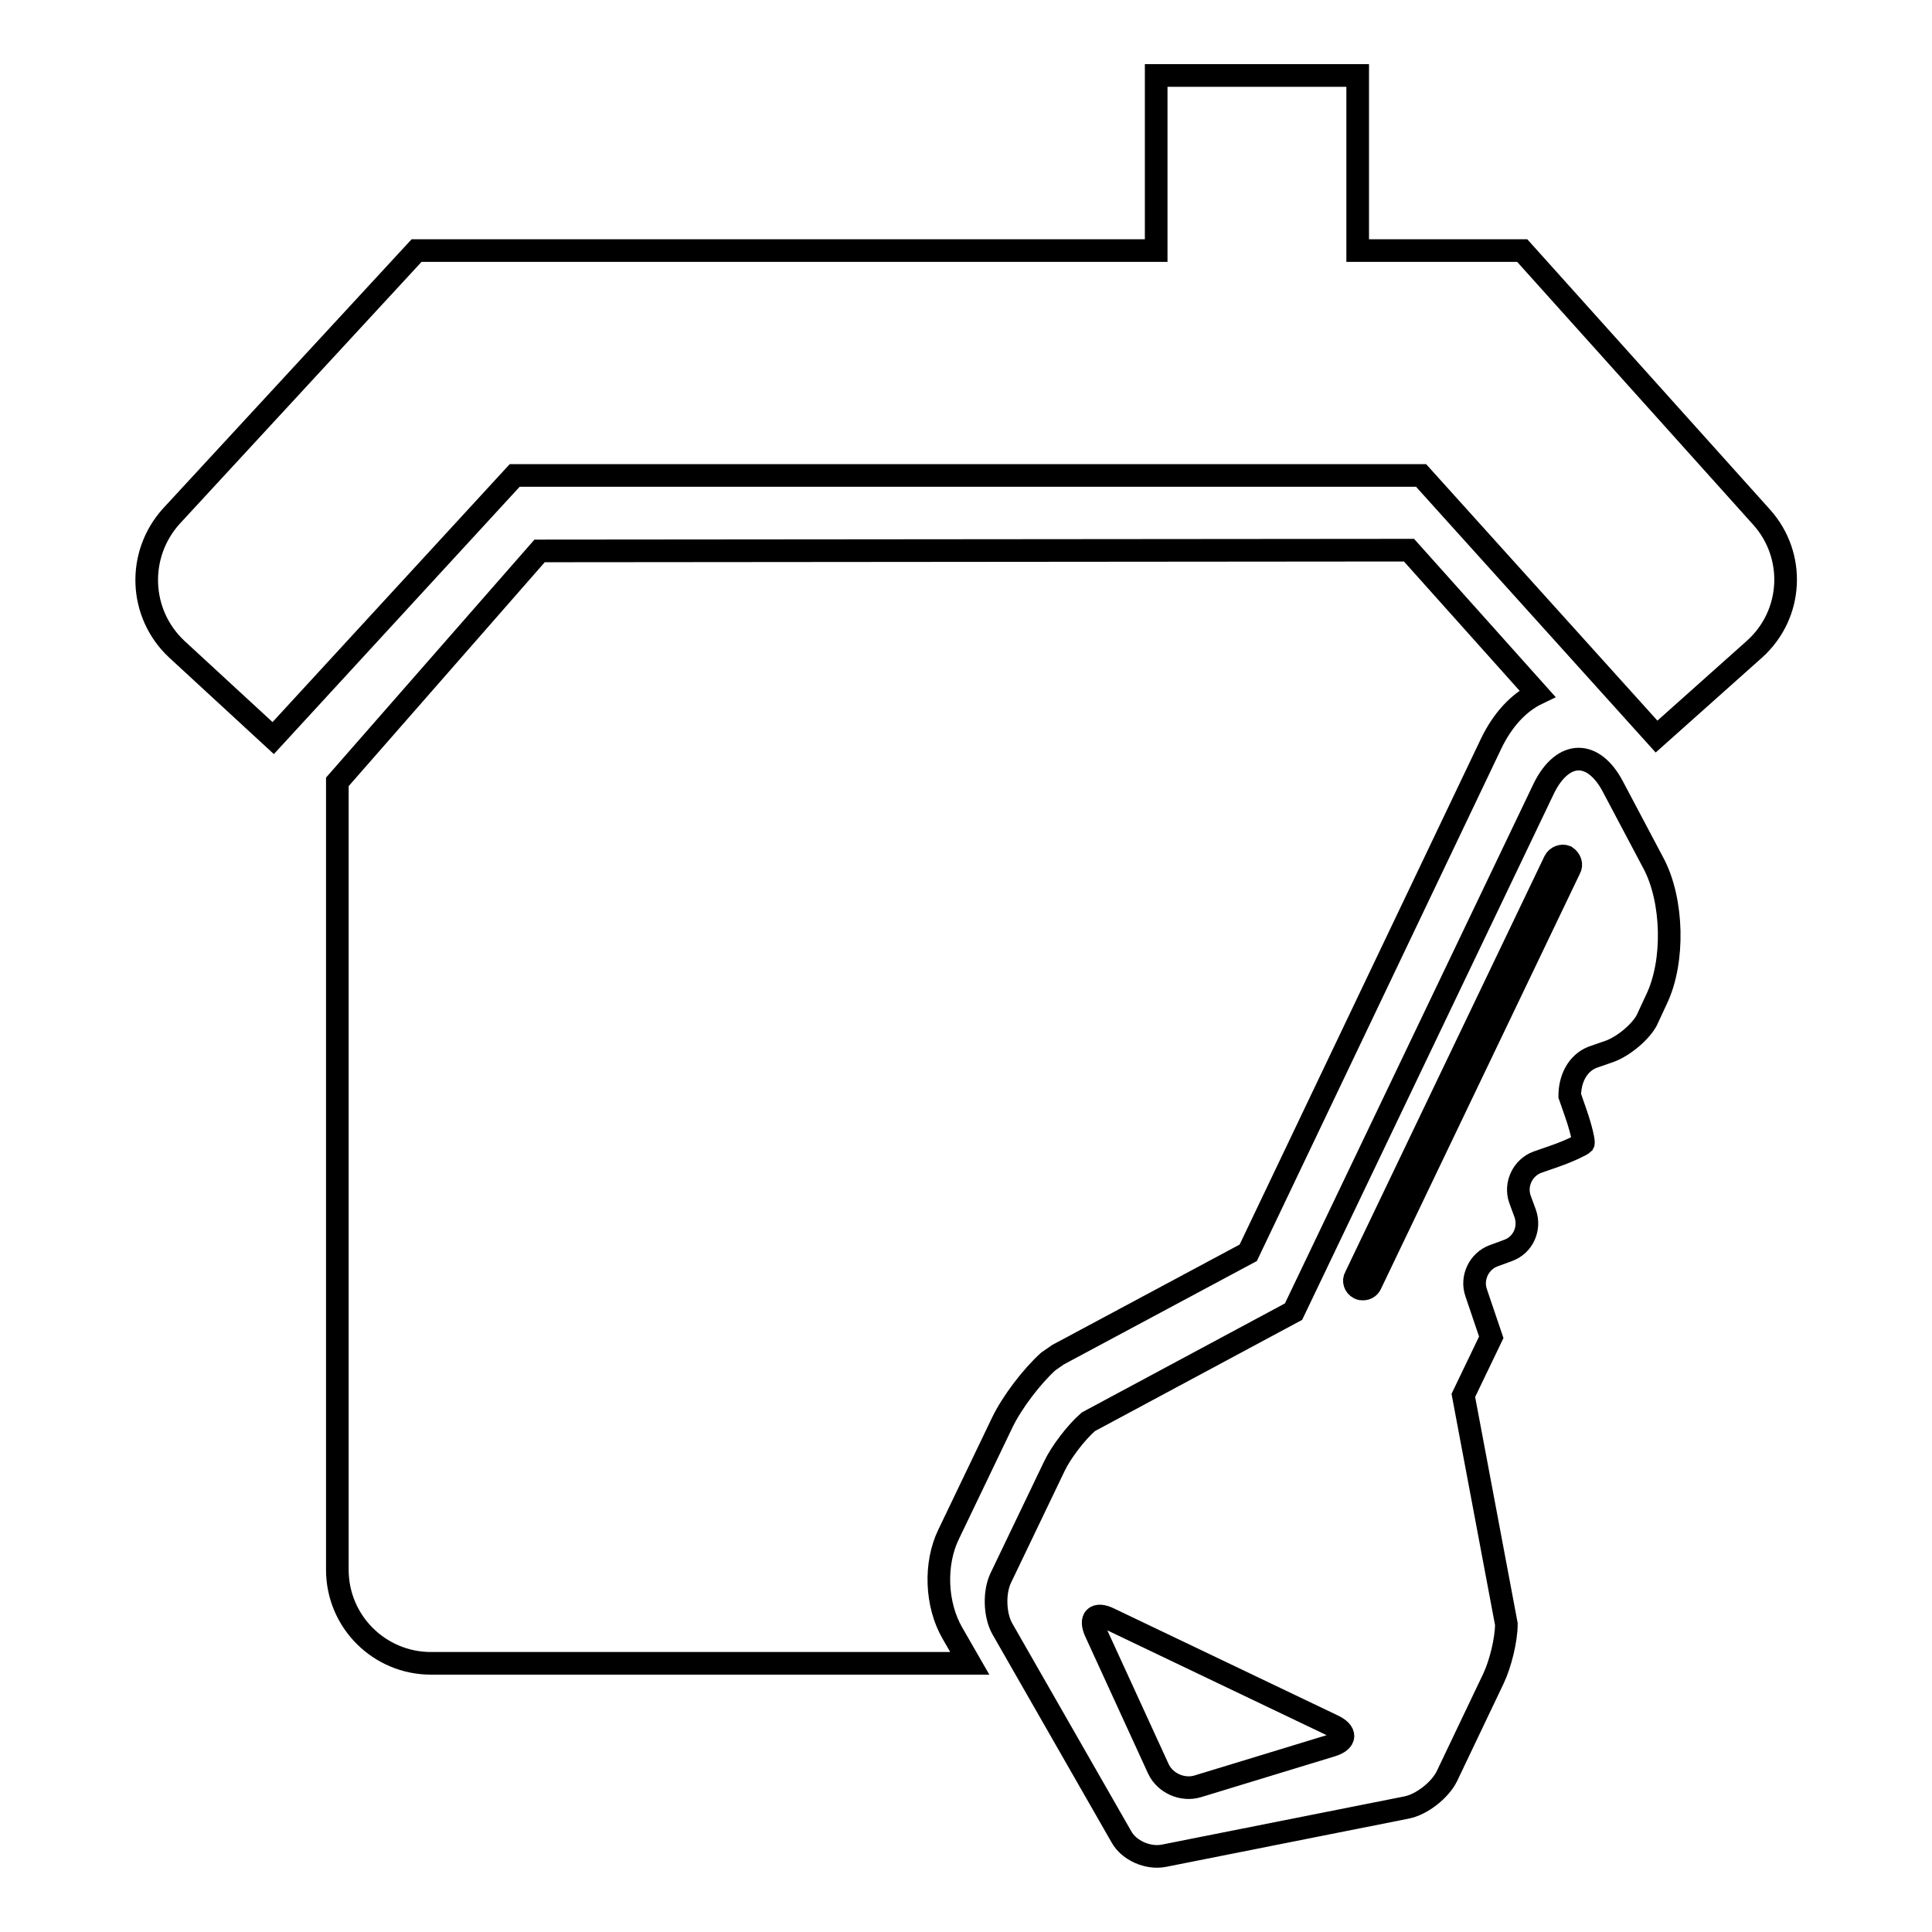
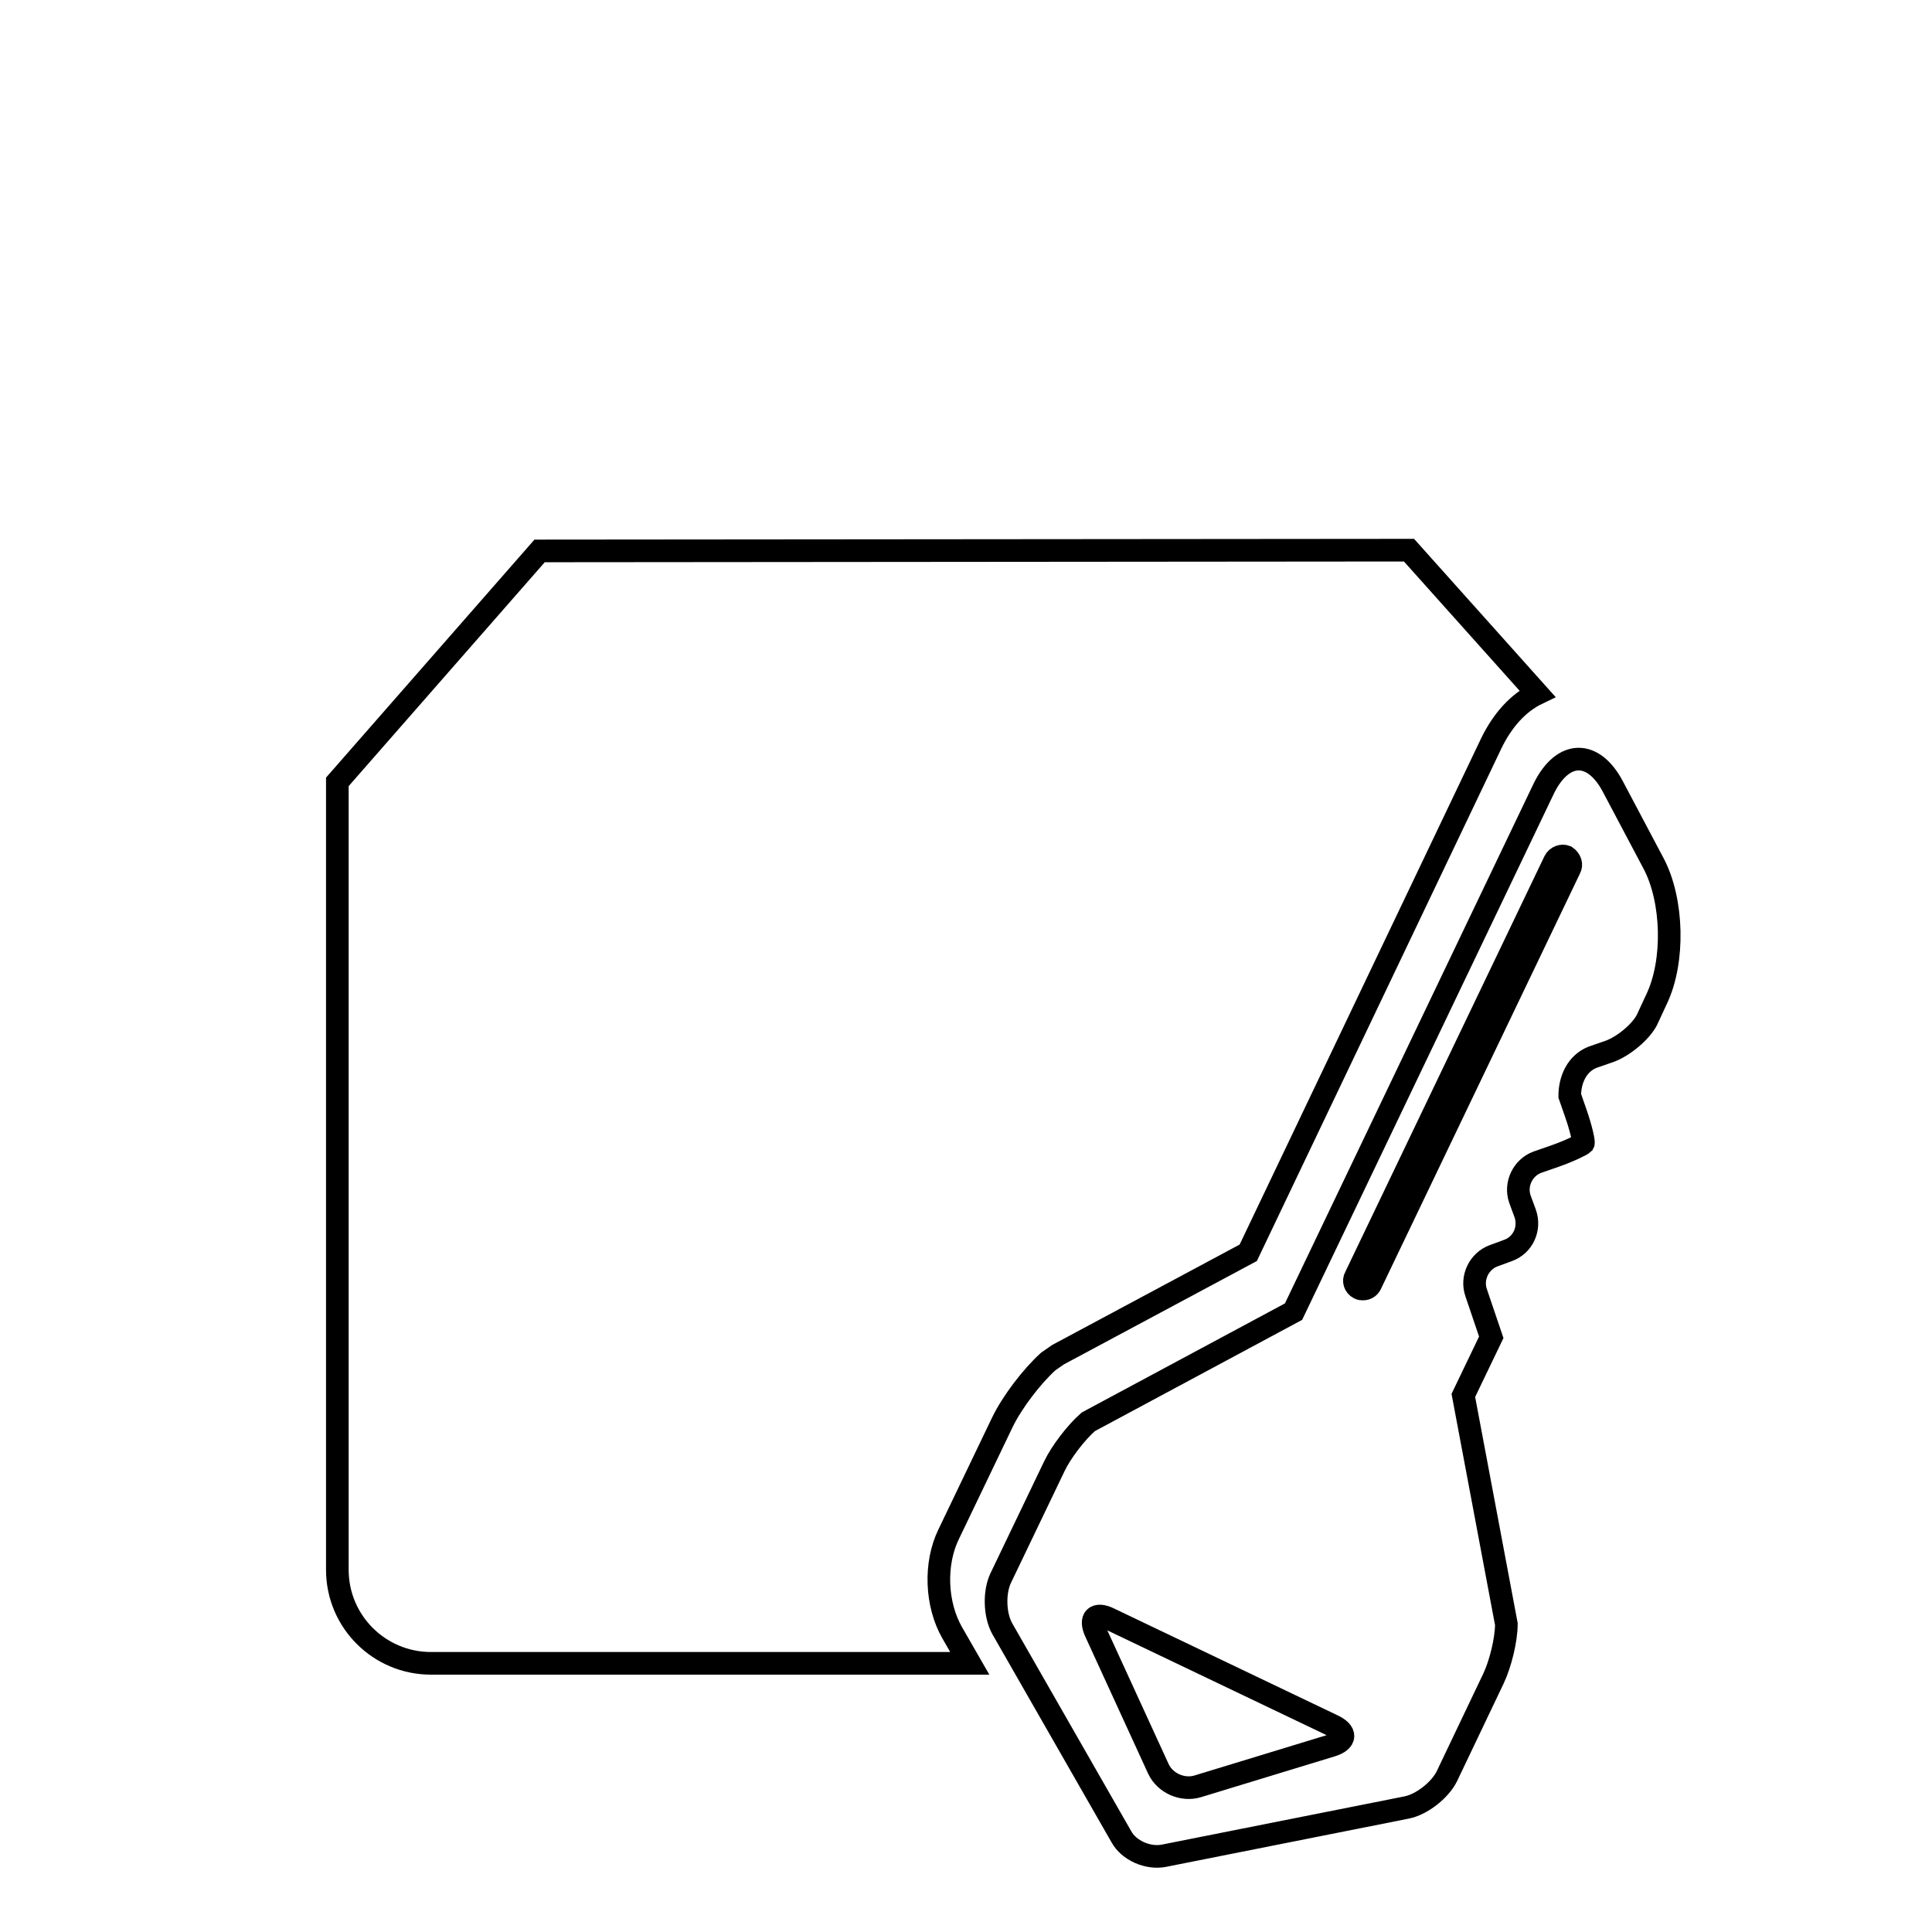
<svg xmlns="http://www.w3.org/2000/svg" version="1.1" x="0px" y="0px" viewBox="0 0 256 256" enable-background="new 0 0 256 256" xml:space="preserve">
  <g>
    <g>
      <g>
        <g>
-           <path stroke-width="3" fill-opacity="0" stroke="#000000" d="M68.2,63h120.1l31.2,34.6L232.5,86c5.1-4.6,5.5-12.4,0.9-17.5l-31.7-35.3h-21.8V10h-26.7v23.2h-98L22.7,68.4c-4.6,5.1-4.3,12.9,0.7,17.6l12.8,11.8L68.2,63z" />
          <path stroke-width="3" fill-opacity="0" stroke="#000000" d="M71.5,73l-26.8,30.6V208c0,6.9,5.6,12.4,12.4,12.4h71.4l-2.3-4c-2.2-3.8-2.4-9.2-0.5-13.1l7.1-14.8c1.3-2.7,3.9-6.1,6.1-8.1l1.3-0.9l25.2-13.5l32.2-67.5c1.5-3.1,3.6-5.4,6.1-6.6l-17-19L71.5,73L71.5,73z" />
          <path stroke-width="3" fill-opacity="0" stroke="#000000" d="M211,140.1l2.3-0.8c1.9-0.7,4.1-2.6,4.9-4.1l1.3-2.8c2.4-5,2.2-13.1-0.4-18l-5.4-10.2c-2.6-4.9-6.6-4.8-9.1,0.2l-33.2,69.4l-27.2,14.6c-1.6,1.4-3.6,4-4.5,5.9l-7.1,14.8c-0.9,1.9-0.8,4.9,0.2,6.7l15.8,27.6c1,1.8,3.5,2.9,5.6,2.5l32.2-6.4c2-0.4,4.4-2.3,5.3-4.1l6.2-13c0.9-1.9,1.7-5.1,1.7-7.2l-5.7-30.3l3.7-7.7l-2-5.9c-0.7-2,0.4-4.2,2.3-4.9l1.9-0.7c2-0.7,3-2.9,2.3-4.9l-0.7-1.9c-0.7-2,0.4-4.2,2.3-4.9l2.3-0.8c2-0.7,3.6-1.5,3.8-1.7c0.1-0.2-0.3-2-1-4l-0.8-2.3C208,143,209,140.9,211,140.1z M176.4,231.3l-17.7,5.4c-2,0.6-4.3-0.4-5.2-2.3l-8.3-18.1c-0.9-1.9,0-2.7,1.8-1.8l29.5,14.1C178.5,229.5,178.4,230.7,176.4,231.3z M208,115.1l-26.4,55.1c-0.2,0.4-0.6,0.6-1,0.6c-0.2,0-0.3,0-0.5-0.1c-0.6-0.3-0.8-1-0.5-1.5l26.4-55.1c0.3-0.6,1-0.8,1.5-0.6C208.1,113.9,208.3,114.6,208,115.1z" />
        </g>
      </g>
      <g />
      <g />
      <g />
      <g />
      <g />
      <g />
      <g />
      <g />
      <g />
      <g />
      <g />
      <g />
      <g />
      <g />
      <g />
    </g>
  </g>
</svg>